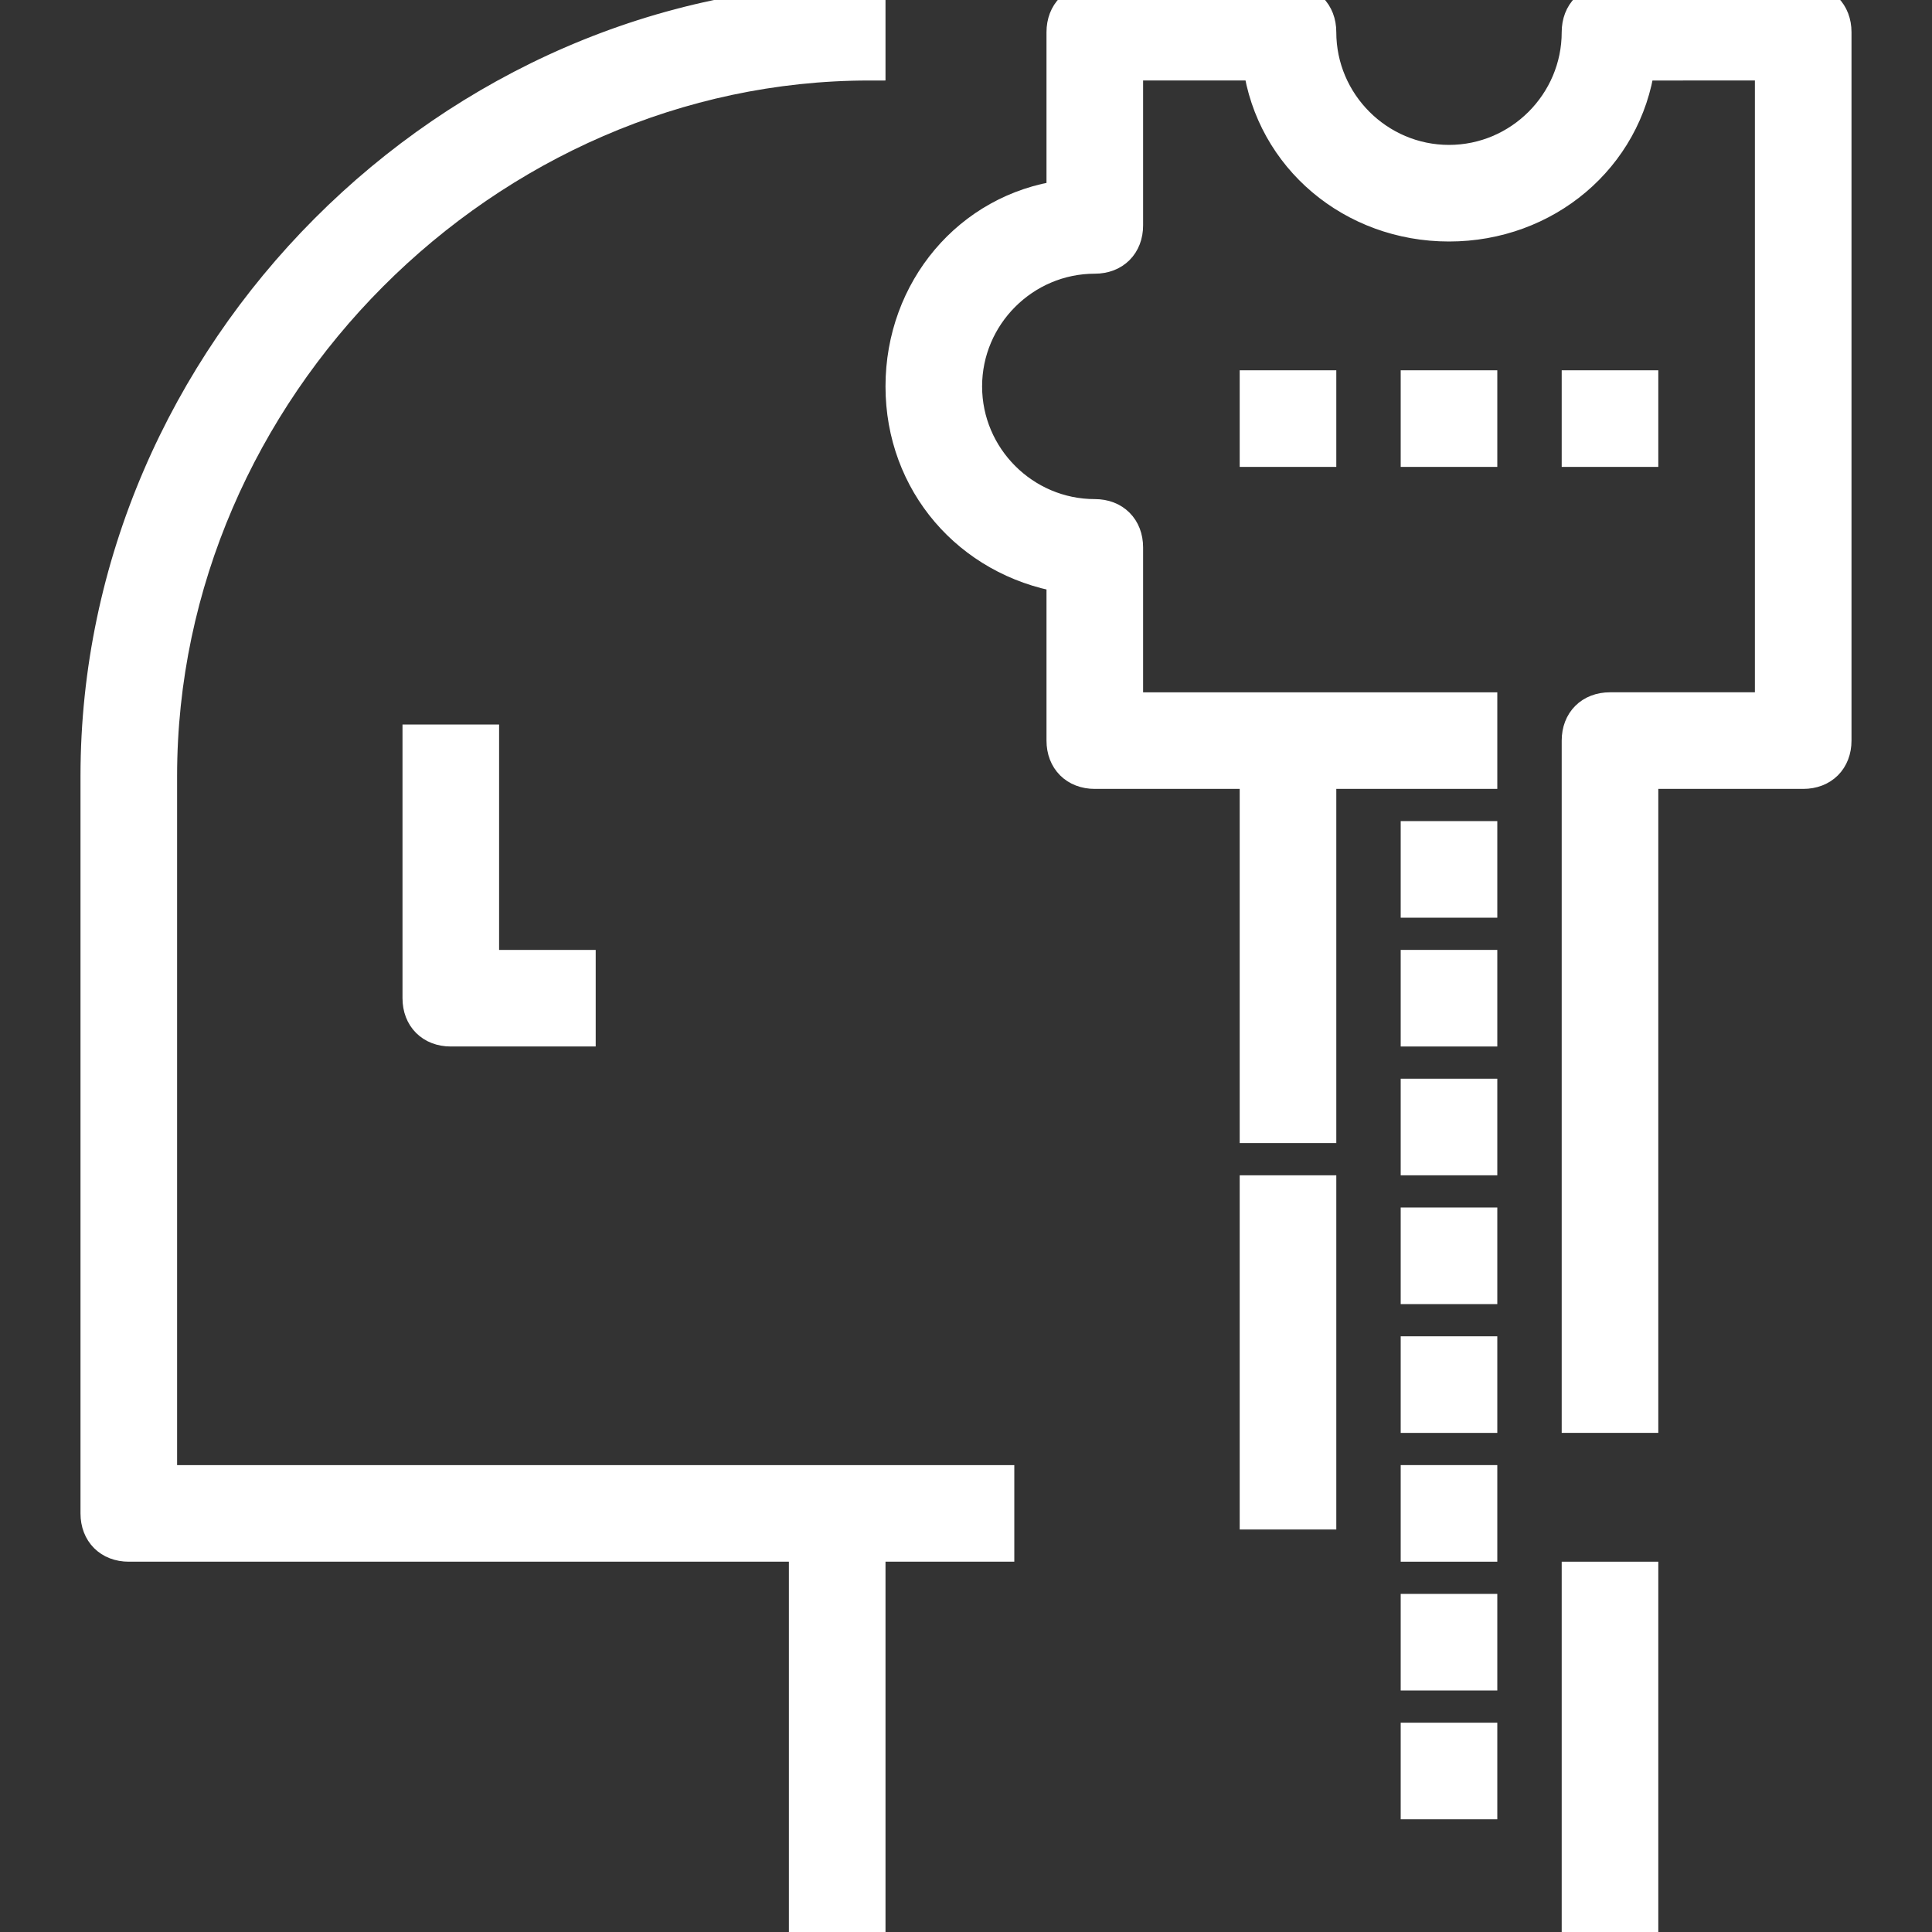
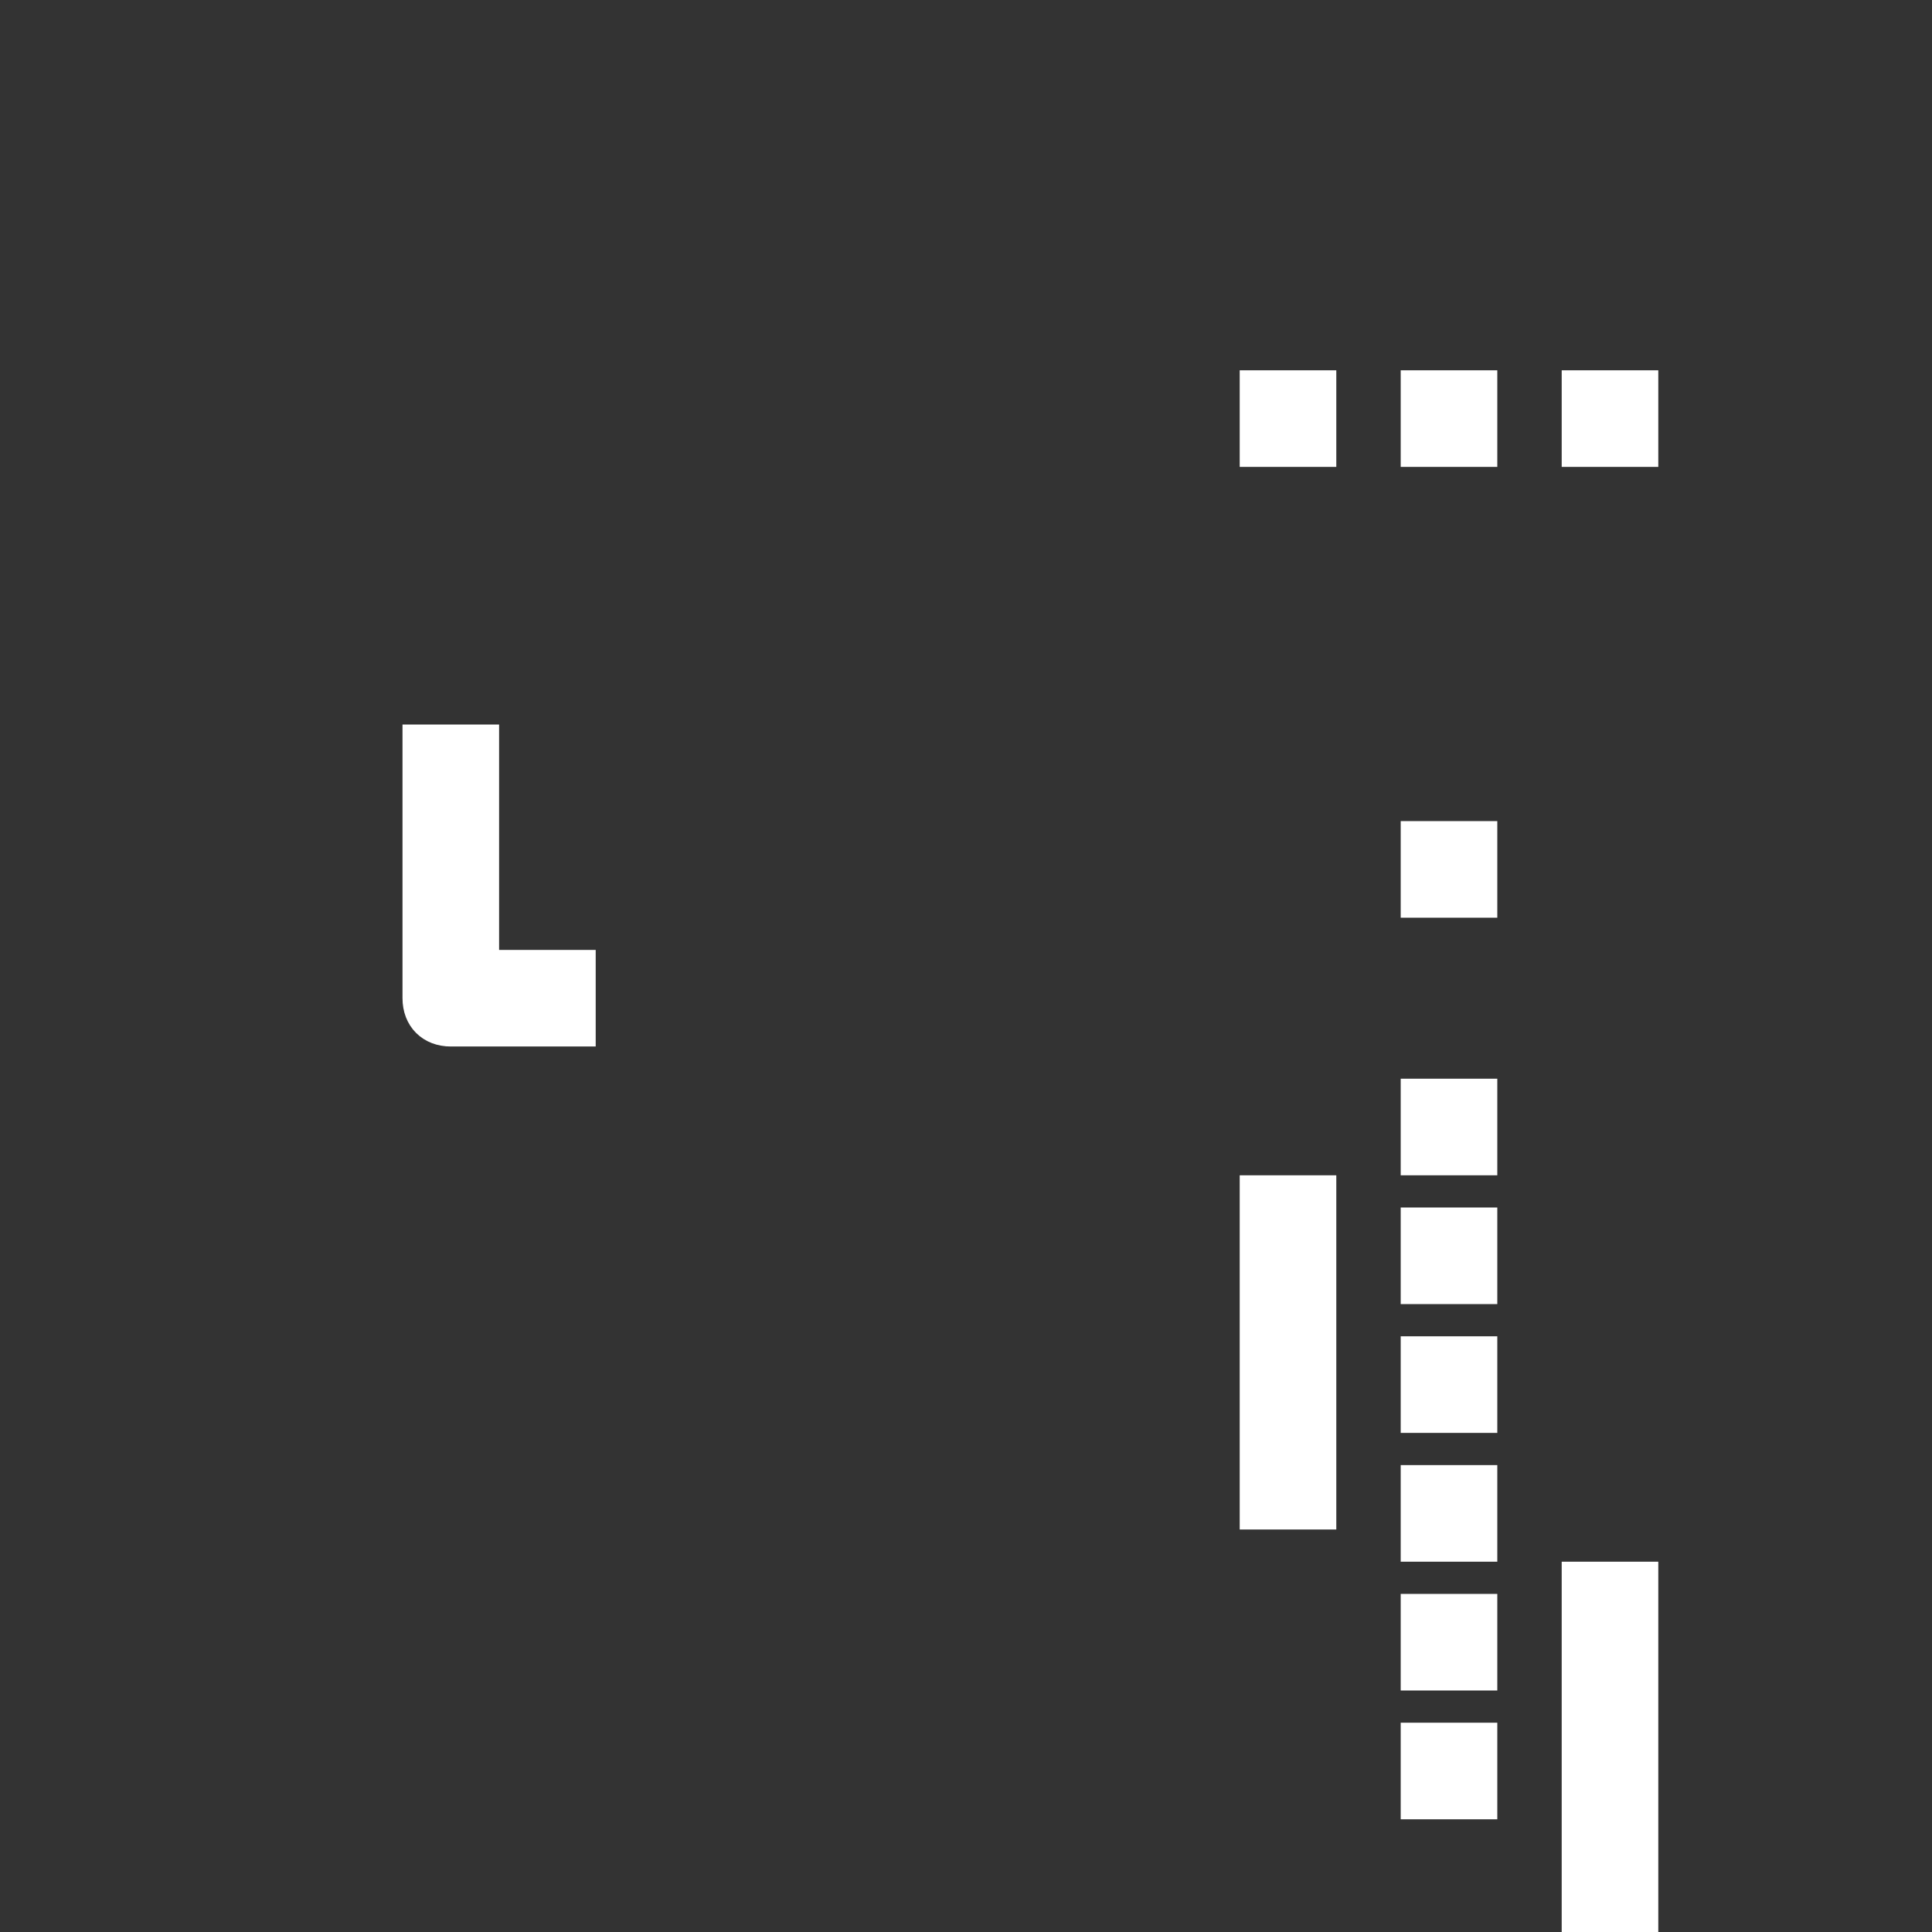
<svg xmlns="http://www.w3.org/2000/svg" fill="#ffffff" id="Capa_1" viewBox="0 0 60 60" xml:space="preserve" width="800px" height="800px" stroke="#ffffff">
  <rect x="0" y="0" width="60" height="60" fill="#333333" stroke="none" />
  <g id="SVGRepo_bgCarrier" stroke-width="0" />
  <g id="SVGRepo_tracerCarrier" stroke-linecap="round" stroke-linejoin="round" />
  <g id="SVGRepo_iconCarrier">
    <g>
      <g>
        <rect x="49" y="49" width="2" height="11" />
-         <path d="M5,46V24.1C5,12.1,15.1,2,27,2V0C14,0,3,11,3,24.1V47c0,0.6,0.4,1,1,1h21v12h2V48h4v-2h-5H5z" />
        <path d="M13,23v8c0,0.6,0.4,1,1,1h4v-2h-3v-7H13z" />
-         <path d="M56,0h-6c-0.6,0-1,0.4-1,1c0,2.2-1.8,4-4,4s-4-1.8-4-4c0-0.6-0.4-1-1-1h-6c-0.6,0-1,0.4-1,1v5.1C30.1,6.5,28,9,28,12 s2.1,5.4,5,5.9V23c0,0.6,0.4,1,1,1h5v11h2V24h5v-2h-6h-5v-5c0-0.6-0.4-1-1-1c-2.2,0-4-1.8-4-4s1.8-4,4-4c0.6,0,1-0.4,1-1V2h4.1 C39.5,4.9,42,7,45,7s5.5-2.1,5.9-5H55v20h-5c-0.6,0-1,0.4-1,1v21h2V24h5c0.6,0,1-0.4,1-1V1C57,0.4,56.6,0,56,0z" />
        <rect x="44" y="12" width="2" height="2" />
        <rect x="49" y="12" width="2" height="2" />
        <rect x="39" y="12" width="2" height="2" />
        <rect x="44" y="26" width="2" height="2" />
-         <rect x="44" y="30" width="2" height="2" />
        <rect x="44" y="34" width="2" height="2" />
        <rect x="44" y="38" width="2" height="2" />
        <rect x="44" y="42" width="2" height="2" />
        <rect x="44" y="46" width="2" height="2" />
        <rect x="44" y="50" width="2" height="2" />
        <rect x="44" y="54" width="2" height="2" />
        <rect x="39" y="37" width="2" height="10" />
      </g>
    </g>
  </g>
</svg>